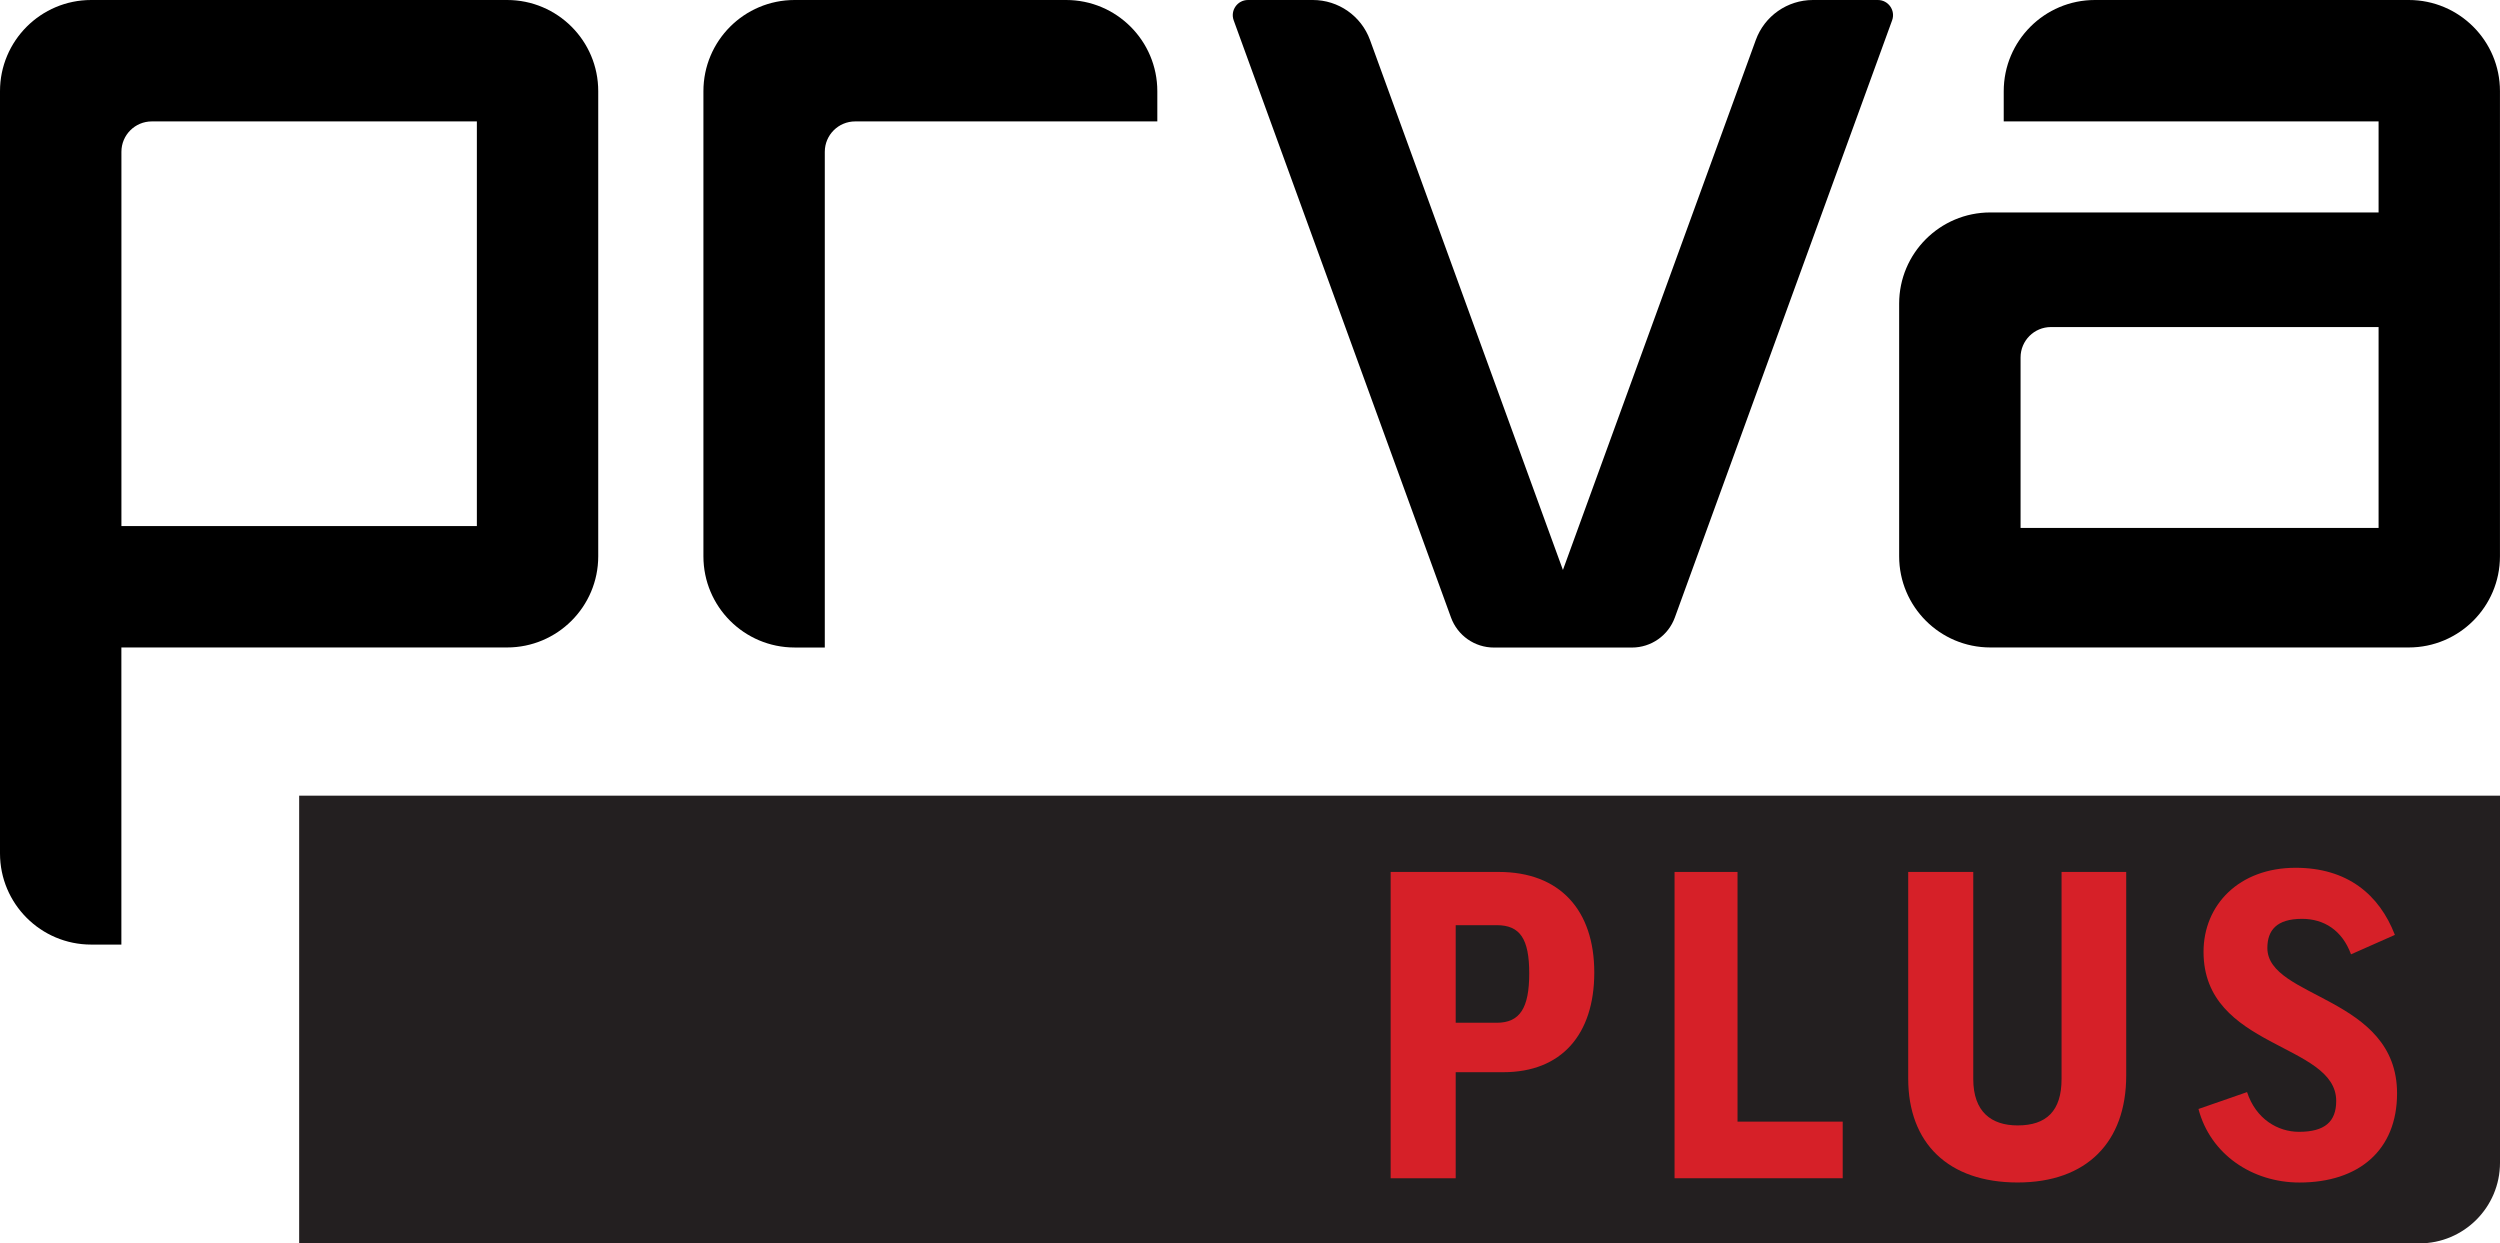
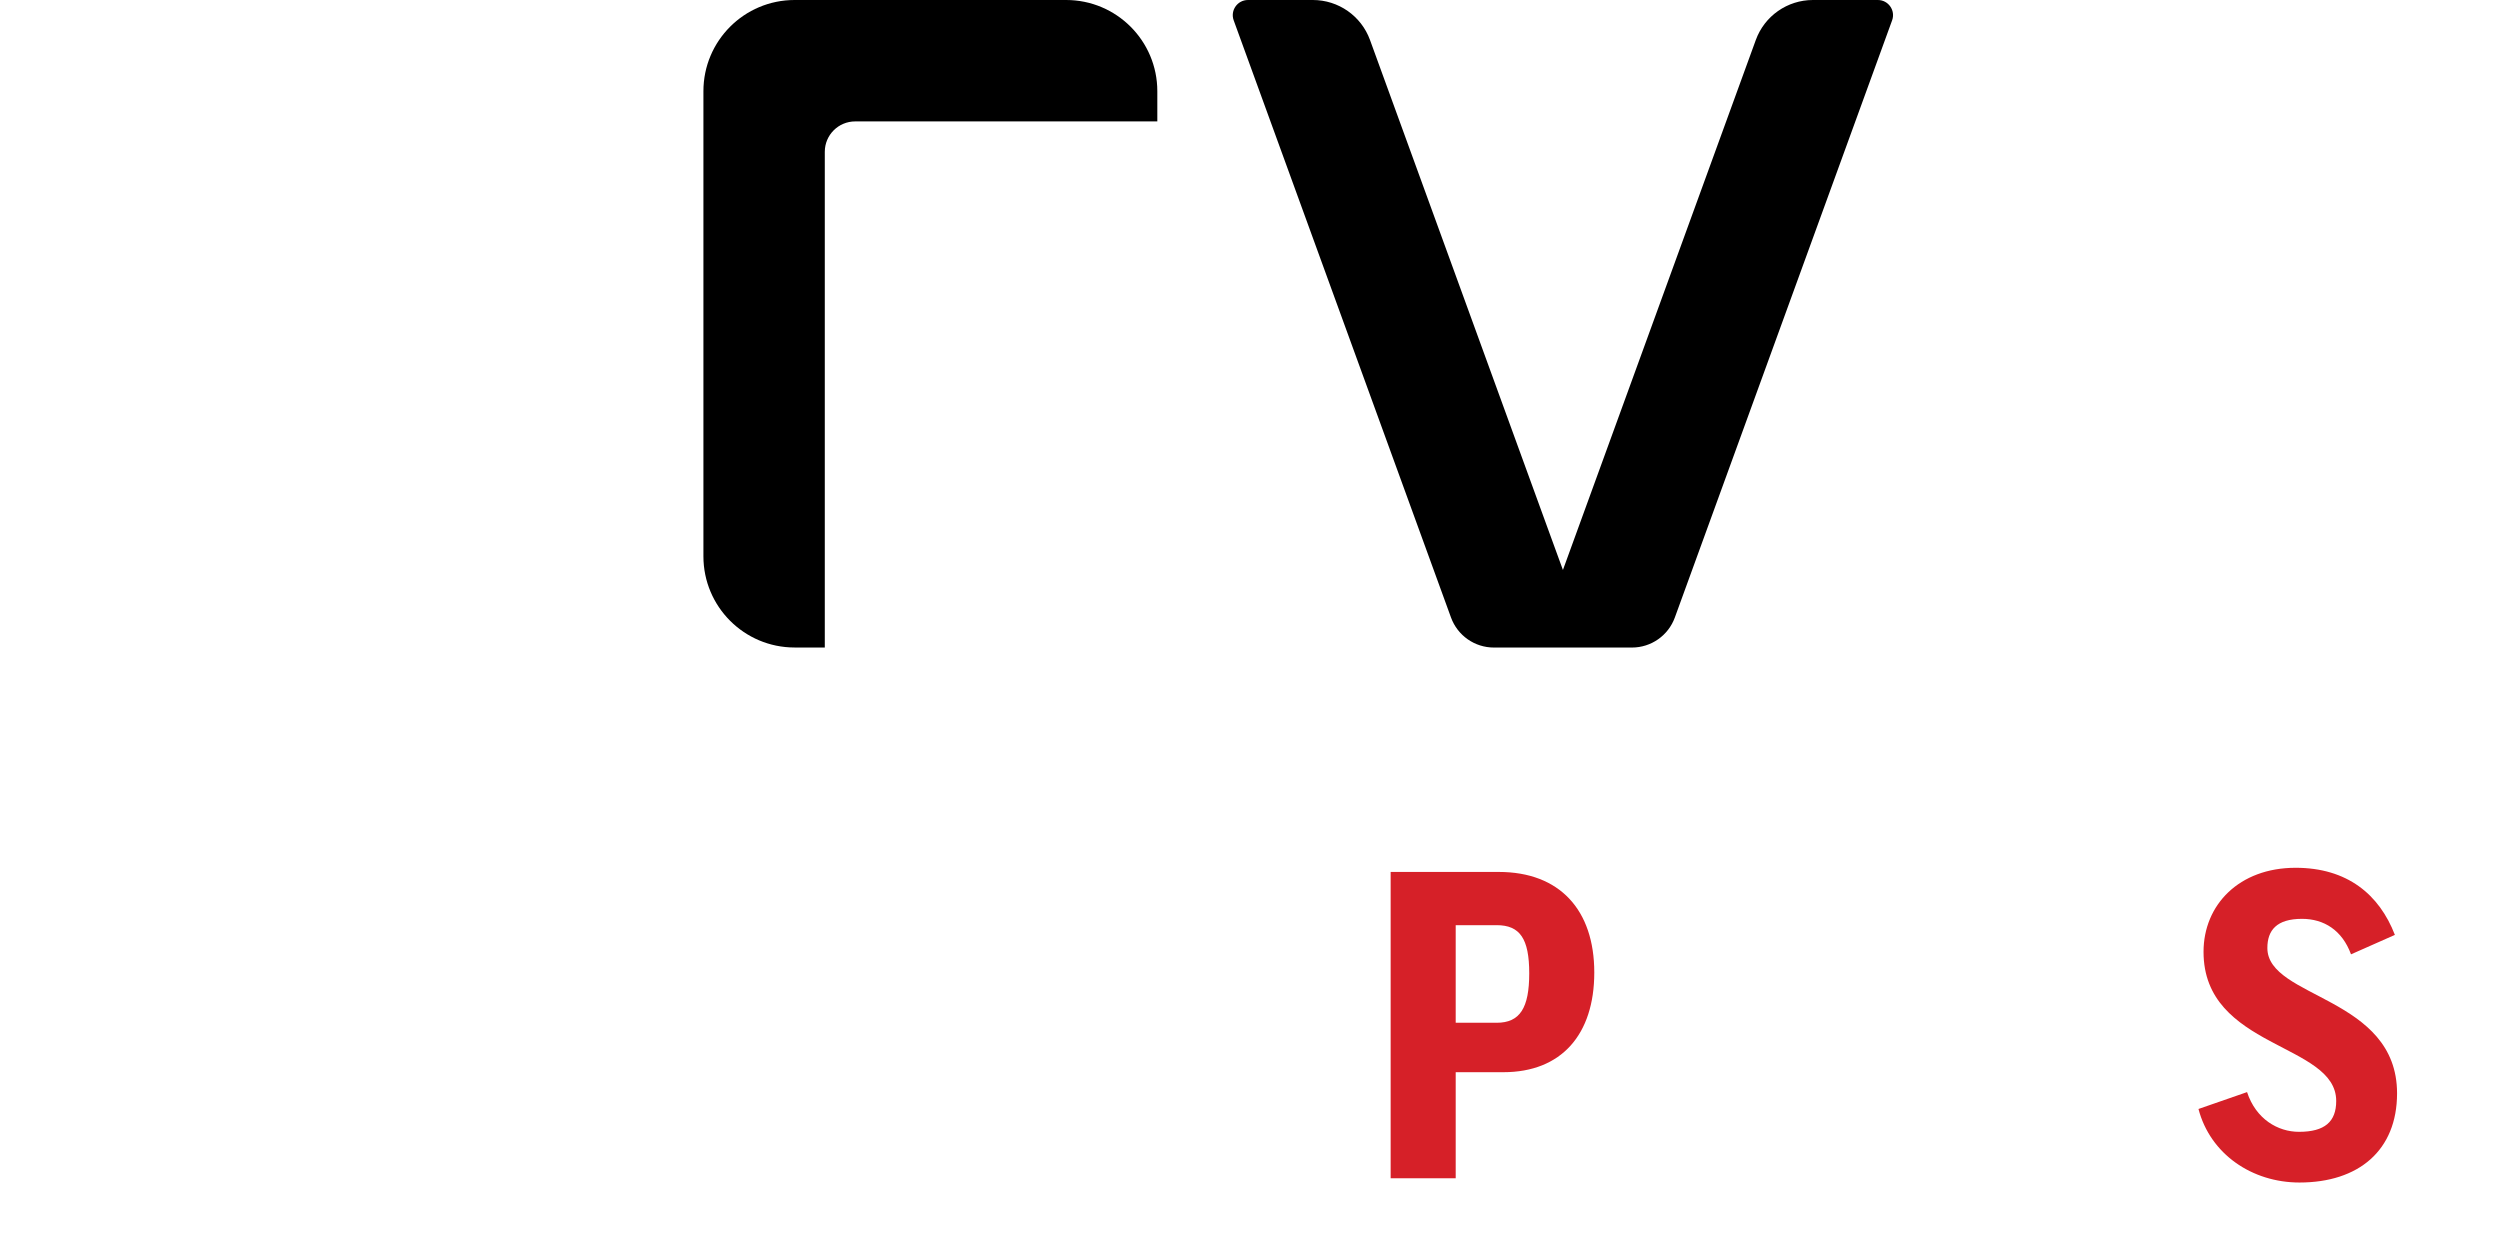
<svg xmlns="http://www.w3.org/2000/svg" id="Layer_2" viewBox="0 0 612.97 304.85">
  <defs>
    <style>.cls-1{fill:#000;}.cls-1,.cls-2,.cls-3{stroke-width:0px;}.cls-2{fill:#231f20;}.cls-3{fill:#d62028;}</style>
  </defs>
  <g id="Layer_1-2">
-     <path class="cls-2" d="m73.35,195.09h539.62v90c0,10.91-8.86,19.77-19.77,19.77H73.35v-109.76h0Z" />
    <path class="cls-1" d="m444.51,0C438.24,0,432.64,3.92,430.5,9.81l-43.38,119.19-3.91,10.75-3.92-10.75-43.38-119.19C333.77,3.92,328.17,0,321.9,0h-15.91C303.4,0,301.6,2.57,302.49,5l53.28,146.41c1.61,4.42,5.81,7.36,10.51,7.36h33.86c4.7,0,8.9-2.94,10.51-7.36L463.92,5C464.81,2.57,463.01,0,460.42,0h-15.91Z" />
    <path class="cls-1" d="m283.76,22.36c0-12.35-10.01-22.36-22.36-22.36h-66.57c-12.35,0-22.36,10.01-22.36,22.36v114.04c0,12.35,10.01,22.36,22.36,22.36h7.4V37.22c0-4.12,3.34-7.45,7.45-7.45h74.08v-7.4Z" />
-     <path class="cls-1" d="m491.29,22.36v7.4h91.91v22.33h-95.19c-12.35,0-22.36,10.01-22.36,22.36v61.94c0,12.35,10.01,22.36,22.36,22.36h102.59c12.35,0,22.36-10.01,22.36-22.36V22.36C612.97,10.01,602.95,0,590.6,0h-76.95c-12.35,0-22.36,10.01-22.36,22.36Zm91.91,107.08h-87.78v-41.8c0-4.12,3.34-7.45,7.45-7.45h80.33v49.26Z" />
-     <path class="cls-1" d="m0,22.36v186.88c0,12.35,10.01,22.36,22.36,22.36h7.4v-72.85h94.56c12.35,0,22.36-10.01,22.36-22.36V22.36C146.69,10.01,136.68,0,124.33,0H22.36C10.01,0,0,10.01,0,22.36Zm116.92,106.63H29.77V37.22c0-4.12,3.34-7.45,7.45-7.45h79.7v99.23Z" />
    <path class="cls-3" d="m390.9,238.44c0,15.23-8.08,24.45-22.27,24.45h-11.71v26h-15.95v-75.1h26.52c14.92,0,23.41,9.32,23.41,24.66Zm-33.98,12.33h10.05c5.7,0,7.98-3.62,7.98-12.12s-2.28-11.81-7.98-11.81h-10.05v23.93Z" />
-     <path class="cls-3" d="m426.02,213.79v61.22h25.79v13.88h-41.23v-75.1h15.43Z" />
-     <path class="cls-3" d="m521.32,213.79v49.93c0,16.26-9.63,26.21-26.62,26.21s-26.83-9.63-26.83-25.48v-50.66h15.95v50.76c0,8.08,4.45,11.39,10.88,11.39,7.04,0,10.77-3.52,10.77-11.39v-50.76h15.85Z" />
    <path class="cls-3" d="m587.21,229.22l-10.77,4.77c-2.17-5.91-6.63-8.7-12.02-8.7-6.21,0-8.49,2.8-8.49,7.15,0,12.43,31.8,11.81,31.8,35.64,0,13.99-9.43,21.86-23.93,21.86-11.6,0-21.86-6.94-24.76-18.03l11.91-4.14c2.18,6.63,7.56,9.74,12.74,9.74,6.32,0,9.12-2.49,9.12-7.56,0-14.3-32.53-12.74-32.53-36.57,0-11.5,8.7-20.61,22.58-20.61,12.64,0,20.51,6.53,24.34,16.47Z" />
  </g>
</svg>